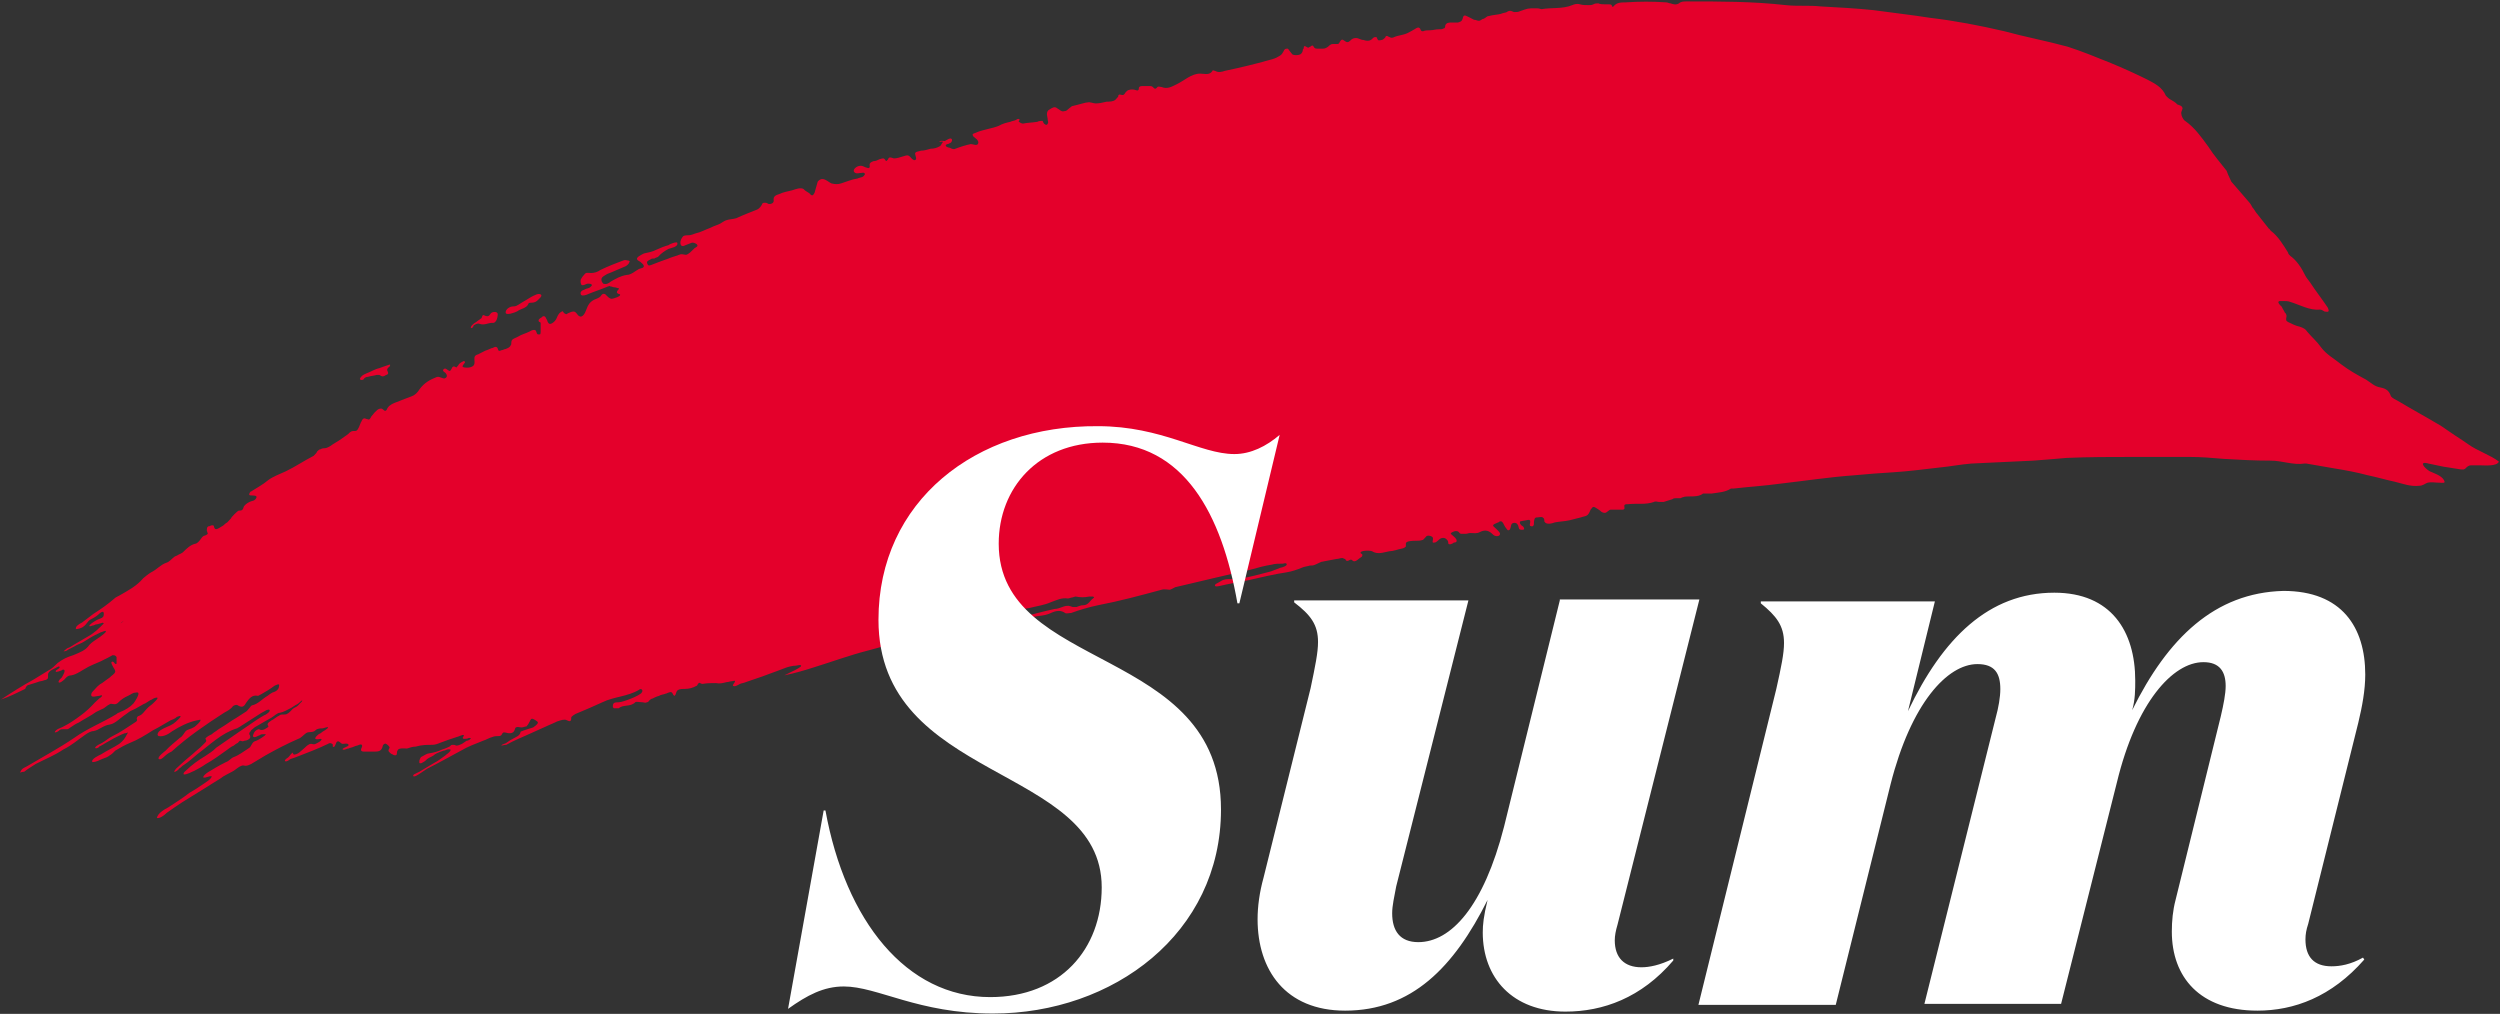
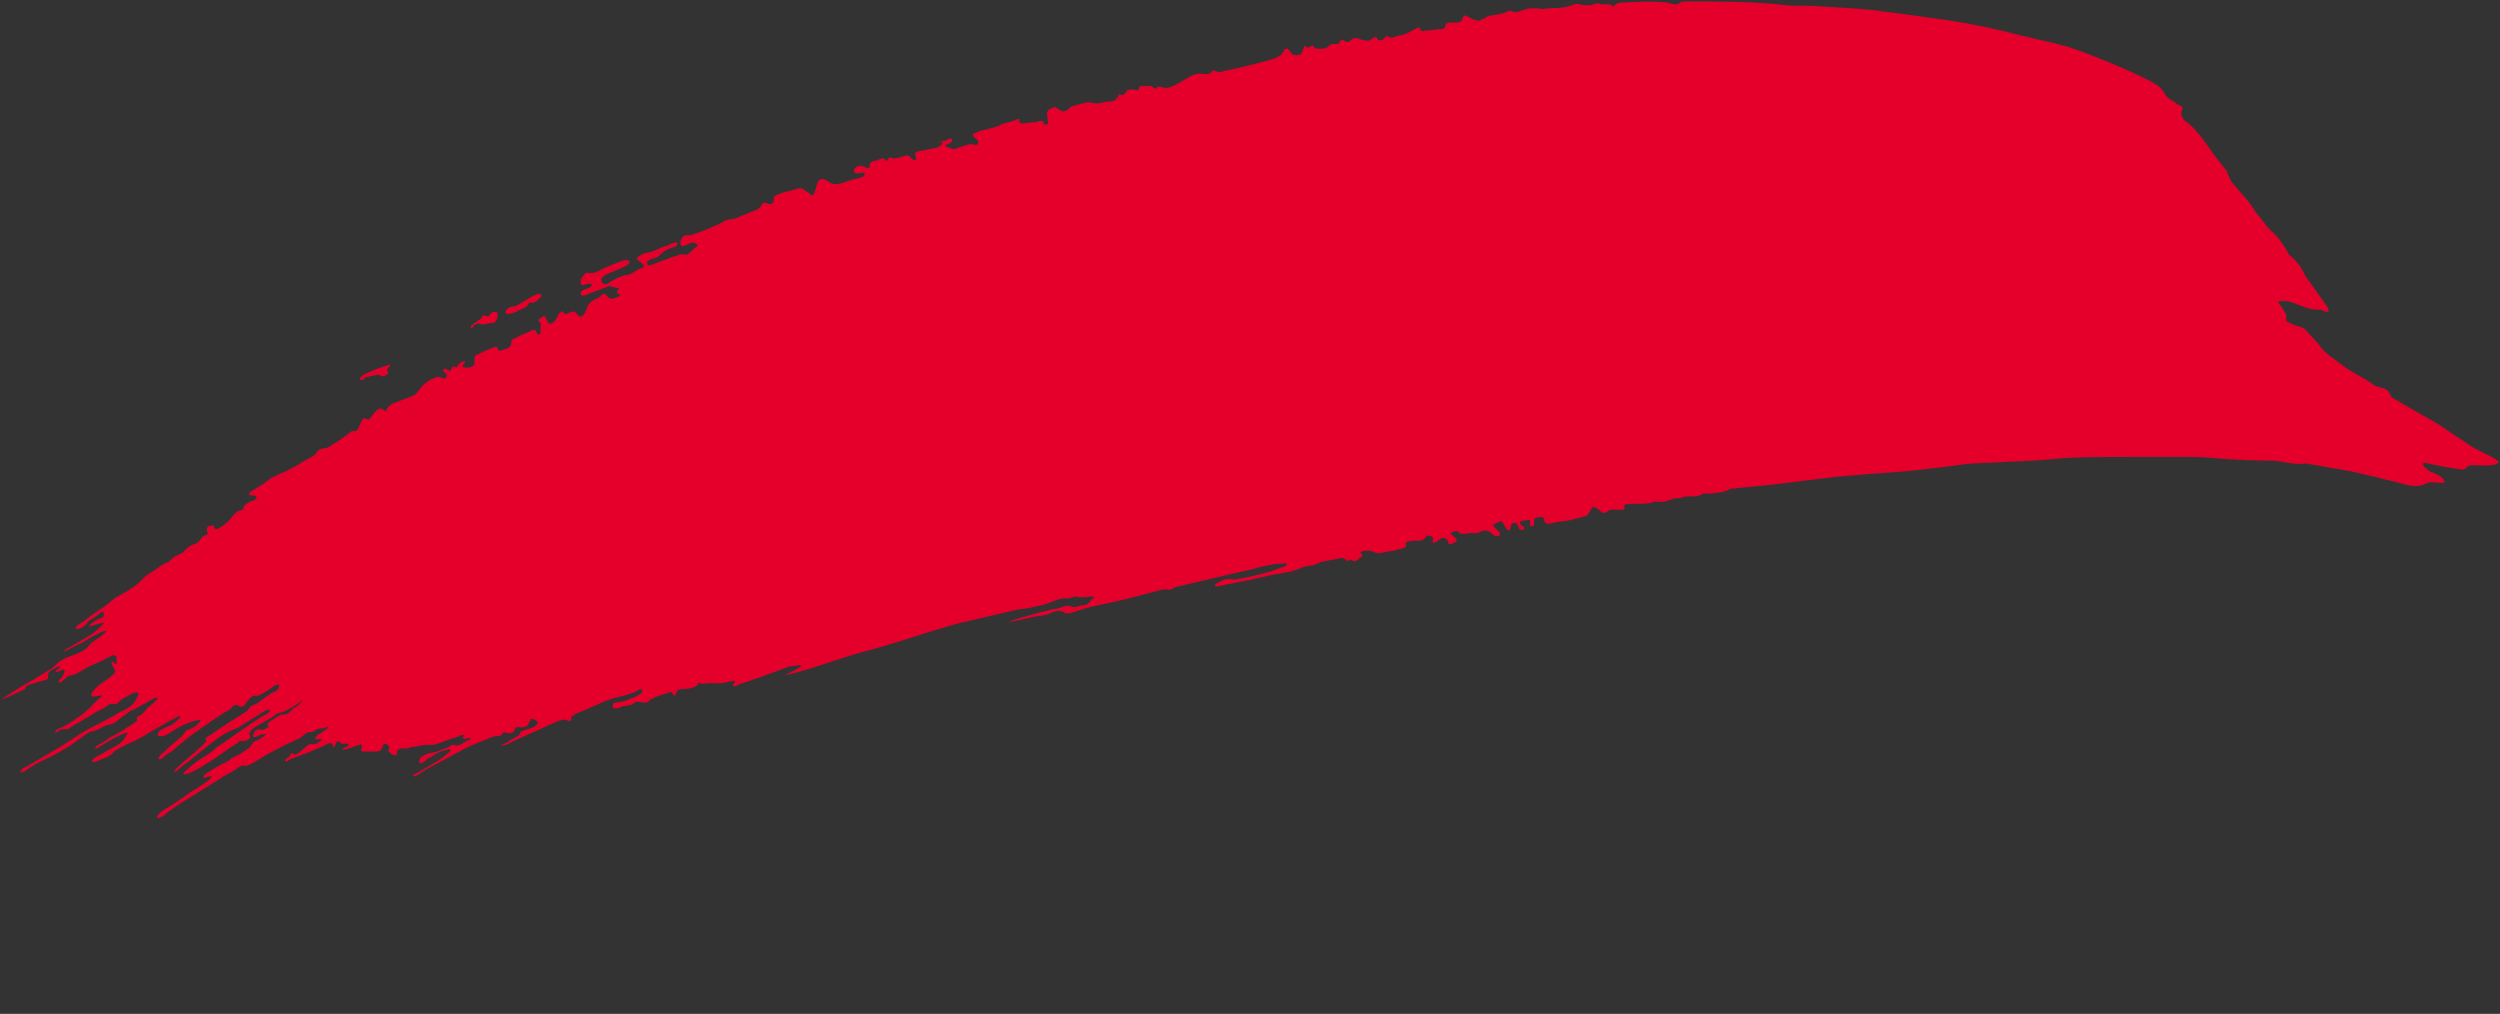
<svg xmlns="http://www.w3.org/2000/svg" xmlns:ns1="http://sodipodi.sourceforge.net/DTD/sodipodi-0.dtd" xmlns:ns2="http://www.inkscape.org/namespaces/inkscape" version="1.2" viewBox="0 0 1551 629" width="1551" height="629" id="svg3" ns1:docname="SUM.NZ.D.svg" ns2:version="1.4.2 (ebf0e94, 2025-05-08)">
  <rect x="0" y="0" width="1551" height="629" fill="#333333" stroke="none" />
  <ns1:namedview id="namedview3" pagecolor="#ffffff" bordercolor="#000000" borderopacity="0.25" ns2:showpageshadow="2" ns2:pageopacity="0.0" ns2:pagecheckerboard="0" ns2:deskcolor="#d1d1d1" ns2:zoom="0.86524823" ns2:cx="775.5" ns2:cy="314.36066" ns2:window-width="1440" ns2:window-height="878" ns2:window-x="-6" ns2:window-y="-6" ns2:window-maximized="1" ns2:current-layer="svg3" />
  <title id="title1">SUM</title>
  <defs id="defs3">
    <linearGradient id="g1" x2="1" gradientUnits="userSpaceOnUse" gradientTransform="matrix(1032.874,0,0,384.649,488.991,217.807)">
      <stop offset="0" stop-color="#470a68" id="stop1" />
      <stop offset=".51" stop-color="#e4002b" id="stop2" />
      <stop offset="1" stop-color="#470a68" id="stop3" />
    </linearGradient>
  </defs>
  <style id="style3">
		.s0 { fill: #e4002b } 
		.s1 { fill: url(#g1) } 
	</style>
  <path id="path3" class="s0" d="m220.2 267.4h-1.2c-1.1 0-2.3 1.1-2.8 1.7-1.4 1.2-2.5 1.7-4.3 3.1-2.3 1.7-4.8 2.9-7.1 4.6-1.3 0.8-2.5 1.3-3.6 1.3-0.6 0-1.2 0-2.3 0.6-0.6 0-1.4 0.6-2 1.2-0.5 1.1-1.1 1.7-2.3 2.9-5.9 3-11.3 6.7-17.3 9.6-3.6 1.7-7.7 3.1-10.8 5.4-3.6 3-7.1 4.8-10.7 7.1-0.6 0-1.2 1.3-1.2 1.9 0 0.6 1.2 0.6 1.8 0.6 1.1 0 3.6 0 2.5 1.7-0.6 1.2-2 1.7-2.5 1.7-1.8 0.6-3.5 1.4-4.9 3.1-0.5 0.6-0.5 1.8-1.1 2.3-0.6 0.6-1.2 0.6-2.3 0.6-0.6 0-4.8 4.2-4.8 4.8l-2.3 2.5c-1.4 0.6-2 1.8-3.1 2.3-1.2 0.6-4.2 3.1-4.8 1.2-0.6-0.6 0-1.7-1.2-1.7-0.5 0-1.1 0-1.7 0.5-1.3 0-1.9 0.6-1.9 2.5 0 0.6 0.6 1.8 0.6 2.3-0.6 0.6-1.8 1.2-2.4 1.2-1.1 0.6-1.7 1.7-2.3 2.5-0.5 0.6-1.3 1.7-2.5 2.3-3.4 0.6-5.9 3.1-8.2 5.4-0.6 0.6-2 1.1-3.1 1.7-0.6 0.6-1.7 0.6-2.3 1.2-1.7 1.3-3.1 3.1-4.8 3.6-3.7 1.2-6 4.3-9.6 6-1.8 1.1-3.5 2.5-4.8 3.6-4.1 4.9-9.5 7.7-14.9 10.8-1.1 0.6-2.5 1.2-3 1.8-4.1 3.6-8.3 6.5-13.1 9.6l-7.1 5.4c-1.2 0.5-4.3 2.3-3.7 4 1.2 0 3.7-0.6 4.8-1.7 1.8-1.2 2.3-3.1 4.3-4.3 2.3-1.1 4.2-2.3 5.9-4 1.2-0.8 2.3-1.4 2.3 0.6 0 1.7-0.6 2.3-2.3 2.9-1.7 0.5-3.6 1.7-5.4 3-0.5 0.6-1.7 1.2-1.1 1.8 0.6 0 1.7-0.6 2.3-0.6 0.6 0 1.1-0.6 1.7-0.6 0.8 0 4.2-1.1 4.2-1.1l0.6 0.5c-2.9 2.9-5.9 6-10.2 8.3-2.9 1.7-5.2 3.1-8.2 4.8-1.2 0.6-2.3 1.7-4.3 2.3-1.1 0.8-1.7 1.4-2.3 1.9 1.2 0 2.3-0.5 2.9-1.1l3.7-1.9c1.7-1.2 4.2-1.8 5.9-2.9 2.3-1.4 4.8-3.1 7.1-4.2l3.7-1.8c0.6 0 2.9-1.3 2.9-0.6 0.7 0.6-2.9 2.9-3.5 3.5-2.5 1.7-4.8 3.1-6.5 4.8-2.5 3.7-6 4.8-10.2 6.6-3.7 1.1-6.6 2.5-9.6 4.8-1.8 1.7-3.5 3.6-6 4.8l-8.8 5.4c-7.3 4-13.9 8.2-20.4 12.5 5.4-1.8 10.2-4.3 15-6.6 0.6-1.9 1.7-2.5 2.3-2.5l5.4-1.7c1.1-0.6 3-0.6 4.2-1.2 0.6 0 2.3-0.5 2.3-1.7v-1.9c0-1.7 2.5-2.9 3.7-3.5 0.5 0 2.8-1.9 3.4-1.3 0.8 1.3-2.9 1.9-2.3 3.1 0 0.5 3.7-0.6 4.2-1.2 2.9-0.6 0 4-0.5 4.8-0.6 0.6-2 1.7-2 2.9 0.6 1.1 3.1-1.2 3.7-1.7 0.6-0.6 1.7-2.5 4.2-2.5 3.5-0.6 7.1-3.5 10.8-5.4 3.5-1.8 7.1-2.9 10-4.6 1.9-0.8 3.7-2 4.8-2.5 1.2 0 1.7 0 2.5 1.1v4.2c-0.8 0.6-1.3-0.5-1.3-0.5-0.6-0.6-1.2-1.2-1.8-0.6-0.5 0.6 0.6 2.3 1.2 3.5 0.6 0.7 1.1 1.9 1.1 2.5-0.5 1.7-2.3 2.3-3.4 3.6-1.8 1.2-3.1 2.3-4.8 3.5-2.3 1.1-3.7 3-5.4 4.8-0.6 0.6-1.7 1.7-1.2 3.1 0.6 1.1 3.7 0 4.8 0 0.6 0 1.8-0.8 1.8 0 0 0.5-1.8 1.7-1.8 1.7l-2.5 2.3c-2.8 3.1-5.9 6-9.4 8.5-3.1 2.3-6.7 4.8-10.2 6.5-0.6 0.6-5.4 1.7-5.4 3.7 1.2 0 2.3-0.8 2.9-1.4 0.8-0.6 1.4-0.6 2.5-0.6h2.3c0.6 0 1.2-0.5 2-1.1 1.7-1.2 3.4-2.3 5.3-3.1 3.5-2.3 7.2-4 10.6-6.5l3.7-1.8c1.7-0.5 3-2.3 4.8-3 0.6-0.6 1.7 0 2.9 0 1.3 0 1.9-0.6 2.5-1.2 1.7-1.7 3.4-2.9 5.9-4 1.8-0.8 2.9-2 4.8-2 4.1-1.1-0.5 5.4-1.3 6.6-2.3 2.5-5.2 4.2-8.3 5.4-0.6 0.5-1.7 0.5-2.3 1.3-8.5 5.2-18.1 8.9-26.3 14.8-9.7 6.6-19.7 11.9-29.8 17.9-1.2 0.6-3.1 1.2-3.7 3.7 1.2-0.6 1.7-0.6 2.5-0.6 2.3-1.9 4.6-3.1 7.1-4.8 6-3.1 11.9-5.4 17.3-9.1 4.8-2.3 8.9-5.9 13.1-8.8 1.7-1.2 3.7-2.5 5.4-2.5 3.6-0.6 5.9-3.5 10.2-4.1 3.4-0.5 6.5-4.2 10.2-6.5 1.1-0.8 2.3-1.9 4-2.5 2.5-1.1 4.2-2.3 6.6-3.6 1.9-0.6 3.6-2.4 5.3-2.9 0.8-0.6 2-1.2 3.1-1.2 1.7 0-2.3 3.5-2.3 3.5-1.3 1.3-2.5 1.9-3.6 3.1-1.8 1.7-3.1 4.2-5.4 4.8-0.6 0-1.2 1.1-1.2 1.7 0.6 1.1 0 1.7-1.1 2.3-4.8 3.1-9.1 6.2-13.9 8.5-2.3 1.1-4.2 2.9-6.5 4.2-1.2 0.6-3.7 1.7-4.3 2.9 0 1.1 2.5 0 2.5-0.6 1.2-0.6 2.3-1.1 4.1-2.3 2.5-1.3 4.2-2.5 6.7-3.7l3.5-1.7c0.5 0 1.1-0.6 1.9-0.6 0.6 0 1.7-0.5 1.7-0.5-2.5 4.6-2.5 4.6-5.4 7.1-3.6 2.3-7.7 4.2-11.3 6.5-1.2 0.6-6.5 2.9-5.4 4.8 2.3 0 4.2-1.1 6-1.9 1.7-0.6 3.6-1.2 4.8-2.3 1.1-0.6 2.3-1.7 3.4-2.9 3.1-1.9 6.2-3.6 9.1-4.8 4.8-1.9 9.6-4.8 14.4-7.9 3.5-1.7 7.1-4 10.6-6 1.3-0.5 3.1-1.1 4.2-2.3 0.6 0 1.2-0.5 1.7-0.5 1.4 0-0.5 1.7-1.1 2.3-1.2 1.1-1.7 1.7-2.9 2.5-2.5 1.7-5.4 2.3-7.9 4-1.1 0.6-2.9 3.1-1.1 3.7 3 0.5 5.9-1.2 8.4-3.1 4.6-2.9 9.5-5.4 14.8-6.6 0.6 0 2-0.5 2.5-0.5 1.2 0.5-3.6 4.8-4.2 4.8-1.7 1.1-3.6 1.1-4.8 2.3-1.2 1.3-1.7 3.1-3.7 4.2-2.8 2.5-5.9 4.8-8.8 7.9-0.6 0.6-5.4 4-4.2 5.2 1.1 0.8 3-1.2 3.6-1.7 1.2-1.2 2.9-2.3 4.3-2.9 10-9.1 21.3-16.8 32.6-24.1 2-1.1 4.3-2.3 5.4-4 0.6-0.6 2.5-1.3 3.1-0.6 2.9 1.8 4 0.6 5.4-1.9 1.7-2.3 3.5-4.8 7.1-4 0.6 0 1.2-0.8 1.7-0.8 3.1-1.7 6-3.5 8.5-5.4 1.2-0.6 3.5-1.7 2.9 0 0 2.5-2.3 3.7-4.2 4.2-1.2 0.6-1.8 1.2-2.9 2-3.1 1.7-6 5.2-9.6 5.9-0.6 0-1.2 1.2-1.8 1.8-0.6 0.5-1.1 1.7-2.3 2.3-3.1 1.9-5.4 3.6-8.4 5.3-2.9 2-5.4 3.7-8.3 5.4-1.4 1.2-3.1 2-4.2 3.1-1.2 0.6-2.5 1.2-3.7 2.3-0.6 0.6 0 0.6 0 1.2 0.6 0.6 0 1.3-0.6 1.9l-1.7 1.7c-1.7 1.8-3.7 3.1-5.4 4.8-3.6 2.9-7.1 6-10.8 9.5-0.5 0.7-1.1 1.3-1.1 1.9 0 0.6 2.9-1.2 2.9-1.9 1.3-0.6 1.9-1.8 3-2.3 2.9-1.8 5.4-4.3 8.3-6.6 7.9-5.9 15-13.1 24.6-16.1 0.6 0 0.6-0.6 1.2-0.6l14.2-9.1c1.2-0.5 1.9-1.1 3.1-1.7 0.6 0 1.7-0.6 1.7 0 1.2 0.6-2.3 3.1-2.9 3.1-1.9 1.1-3 1.7-4.8 2.9-7.9 5.4-15 10.2-22.7 15.6-0.5 0.5-1.7 1.1-2.5 1.7-2.3 2.5-4.6 3.6-7.1 5.4-4.2 2.5-8.2 5.4-11.9 9-0.6 0.6-1.7 1.2-1.2 2.3 2.4 0 4.9-1.7 6.6-2.3 2.3-1.3 4.8-2.5 7.1-4.2 4.2-2.3 8.5-5.4 12.5-8.3 1.9-1.3 3.1-2.5 4.8-3.1 0.6-0.5 1.2-1.1 2.5-1.7l1.2-1.3h0.5c0.6 0 1.2 0.7 2.3 0 1.4 0 4.3-1.2 3.7-2.9 0-0.6-0.6-0.6-0.6-1.8 0-0.5 1.2-1.3 1.2-1.9 1.1-0.6 1.7-1.7 3.1-2.3 2.8-1.7 6.5-3.7 9.4-5.4 1.9-1.1 3.6-3.1 5.4-3.1 2.5-0.5 4.2-1.7 6.5-2.8 1.3-0.6 2.5-1.8 4.2-2.5 1.2-0.6 2.5-2.4 3.1-2.4 0 0.6-0.6 1.2-1.3 1.8l-1.2 1.3c-1.1 1.2-2.3 1.2-3.5 2.3-1.3 1.2-1.9 2.3-3.6 3.1-1.2 0.6-3.1 0-4.2 0.6-0.6 0.6-1.2 0.6-1.8 1.1-1.1 0.6-2.3 1.8-3.6 2.3-0.6 0.6-2.3 1.2-2.3 2.5 0 0.6 0.5 0.6 0.5 1.2 0 0.6-1.7 1.2-2.3 1.7q-1.9 1-3.6 0c-0.6 0-1.7 0.6-2.3 1.2-0.8 0.8-1.4 2.5-1.4 3.1 0.6 1.7 3.7-0.6 4.3-0.6 0.5-0.6 1.7-0.6 2.3-0.6h1.3c0.6 0.6-5.4 4.1-5.9 4.1-3.1 0.7-2.5 3.6-4.9 4.8-3 1.9-5.9 4.2-9 5.3-1.7 0.6-2.9 2.5-4.8 3.1-2.3 1.2-4.6 2.3-6.5 3.5-1.8 1.3-7.2 3.6-7.7 6 1.7 0.7 3.6-1.2 5.4-0.6-0.6 1.9-3.7 3.6-5.4 4.8-2.3 1.7-5.4 3.6-8.5 5.4-4 3.1-8.3 5.9-13.1 9-2.3 1.2-6.5 3.5-7.1 6.6 1.7 0.5 4.8-1.8 6-3.1 3.1-2.3 5.9-4.1 9.6-6.6l14.2-8.8c3.1-1.9 6.6-4.2 9.6-6 2.3-1.9 5.4-3.1 8.3-4.8 1.9-1.3 3.1-2.5 4.8-3.1 1.2-0.5 1.7 0 2.5 0 1.2 0 2.3-0.5 3.5-1.1l9-5.4c6.6-3.7 13.1-7.1 20.2-10.2 1.9-0.6 3.1-2.3 4.8-3.5 1.7-1.3 4.2 0 6-1.9 1.1-1.1 3.1-1.1 4.2-1.1 0.6 0 3.5-1.2 3.5-0.6 0 0.6-1.2 1.1-1.8 1.7-1.1 0.6-2.3 1.4-2.8 1.9-1.4 0.6-2 1.2-2.5 1.8-0.6 0.5-1.2 1.7-0.6 1.7 0.6 0.6 2.5 0 3.1 0 1.1 0 0.5 0.6 0 1.2-0.6 0.7-2 1.3-3.1 1.9-1.2 0.6-1.8 0-2.9 0-1.4 0-3.1 1.7-3.7 2.3-1.1 1.1-2.3 1.9-3.6 3.1-0.6 0.5-2.9 1.7-3.5 1.1-0.6-0.6-0.6-1.7-1.1-0.6-0.8 0.6-1.4 1.8-2 2.3-0.5 0.6-2.3 1.2-2.3 2.5 1.2 0.6 2.3-0.5 3.5-1.3 1.9-0.6 3.7-1.2 4.8-1.7 6-2.3 12.5-4.8 18.5-7.7 0.7-0.6 1.9-0.6 2.5 0 1.1 0.6 0 1.1 0.5 1.7 1.2 1.2 1.8-2.3 2.4-2.9 1.3-1.3 2.5 1.2 3.6 1.2 0.6 0 3.7-0.6 3.7 0.6 0.5 1.1-3.7 1.7-3.7 2.8 1.2 0.8 2.3-0.5 3.7-0.5 1.1-0.6 2.3-0.6 3.4-1.2 1.2-0.6 2.5-0.6 3.1-1.1 0.6 0 1.2-0.6 1.7 0 0.6 0.5 0 1.7 0 1.7-1.1 1.9 0 2.5 1.2 2.5h7.3c2.3 0 4-0.6 4.6-3.7 0-0.5 1.4-1.7 1.9-1.1 0.6 0 2.3 1.7 2.3 2.3 0 0.6-1.1 1.1-0.5 2.5 0.5 0.6 1.7 1.7 2.3 1.7 0.7 0.6 1.3 0.6 1.9 0.6 1.2 0 0.6-2.3 1.2-2.9 0.5-1.9 4.2-1.3 5.9-1.3 1.7-0.6 3.7-1.2 5.4-1.2 3.7-1.1 7.1-1.1 10.2-1.1 1.7 0 3.5-0.6 4.8-1.2l5.2-1.9 5.4-1.8c0.7 0 3.6-1.7 4.2-1.1 0.6 0.6-1.7 1.7 0 2.3 0.6 0 2.5 0 3.1-0.6 0.6 0 1.7 0 1.1 0.6-0.5 0.6-1.7 1.2-2.5 1.2-1.1 0.7-1.7 1.3-2.8 1.9-1.2 0.6-2.4 1.1-3.7 1.1-0.6-0.5-1.2-0.5-2.3-0.5-0.6 0-1.2 0.5-1.7 1.1-1.4 0.6-2.5 1.2-4.3 1.7-3 1.4-5.4 2-8.4 2.5-1.2 0-2.9 1.2-4.1 1.8-1.3 0.5-1.3 1.1-1.9 2.5 0 1.1-0.6 2.3 1.4 1.7 1.1-0.6 2.3-1.2 3.4-2.5 1.7-1.2 3.7-1.7 4.8-2.9 1.8-1.1 3.7-1.7 5.4-2.3 1.2 0 1.7-0.8 2.9-0.8 0.8 0 1.9 0 1.3 0.8-0.5 1.2-2.5 2.3-3 2.9-2.3 1.7-4.8 3.6-7.2 4.8l-9 5.4-3.5 1.7c-0.5 0.6-0.5 1.2 0 1.2 1.2 0 1.8-0.6 2.9-1.2l5.4-3.6c7.1-3.5 14.4-7.7 21-11.2 4.2-2.5 8.8-4.2 13.6-6.1 2-0.6 3.7-1.8 6-2.4 1.1-0.5 2.5-0.5 3.1-0.5 1.1 0 1.7 0 2.3-0.6 0.6-0.6 0.6-1.7 1.7-1.7 1.4 0 1.9 0.5 3.1 0.5 1.1 0 2.3 0 3.1-1.3 0.5-0.6 0.5-1.7 1.1-2.3 1.2-0.6 2.3 0 3.5 0 1.3 0 1.9-0.6 3.1-0.6 0.5-0.6 1.1-1.2 1.7-2.5 0.6-0.6 0.6-2.3 1.9-2.3 0.6 0 3.5 1.7 3.5 2.3 0 1.3-2.3 2.5-2.9 3.1l-5.4 1.7c-1.3 0.6-2.5 0.6-2.5 1.4-0.6 2.3-2.9 2.8-4.8 4-1.2 0.6-2.3 1.2-4 2.5-0.6 0.6-2.5 0.6-3.1 1.7 0.6 0 1.7-0.5 3.1-0.5l3.4-1.8c2.5-1.3 5.4-2.5 7.9-3.6l16-7.2c1.3-0.5 3-1.3 4.2-1.9 1.9-0.6 3.1-1.1 4.8-1.1 1.2 0 3.1 1.7 3.7 0.5 0.5-0.5 0-1.7 0.5-2.3 0.6-0.5 1.2-1.1 2.3-1.7 6-2.5 11.4-4.8 16.8-7.3 7.1-3.5 15.6-3.5 22.7-7.7 1.1-1.2 3 0 1.7 1.7-1.2 2-11.9 6-14.2 6-1.2 0-2.5 0-3.1 0.6-0.6 0.6-0.6 1.3-0.6 1.9 0 0.6 0 0.6 0.6 1.2h3.1c2.8-2.5 7.1-0.6 10.2-3.7 0.5-0.6 2.8 0 4.6 0 0.7 0 1.9 0.6 2.5 0 1.1 0 1.1-0.6 1.7-1.2 0.6-0.5 1.2-1.1 1.9-1.1 1.2-0.6 2.3-1.2 4.1-1.7 1.1-0.8 3-0.8 4.2-1.4 0.6 0 1.2-0.6 1.7-0.6 1.2-0.5 2-0.5 2.5 0.6 0.6 1.4 1.2 1.9 1.8 0.6 0.5-1.2 0.5-2.3 1.7-2.9 1.3-0.6 2.5-0.6 4.2-0.6q3.7 0 7.1-1.9c0.6 0 0.6-1.2 1.4-1.7 0.6-0.6 1.1 0.5 2.3 0.5 2.9-0.5 5.4-0.5 8.3-0.5 2.5 0.5 4.2 0 6.7-0.6 1.1 0 2.3-0.6 3.5-0.6 0.5 0 1.7-0.6 1.7 0 0 0.6-0.6 1.2-0.6 1.2 0 0-1.1 1.7-0.6 1.7 1.2 0.8 3.1-0.6 4.3-1.2 1.1-0.5 2.3-0.5 3.6-1.1 4.6-1.7 8.9-2.9 13.7-4.8 3.6-1.2 7.7-2.9 11.3-4.2 1.7-0.6 4.2-1.2 6-1.2 0.6 0 4.2-1.2 3.1 0.6-0.8 0.6-2 1.3-3.1 1.9l-7.1 3.5c5.9-1.2 11.9-2.9 17.8-4.8 11.4-3.5 22.7-7.7 34.1-10.6 14.2-3.7 28.1-8.5 41.7-12.7 6.6-1.8 13.1-4.1 19.8-5.4l30.4-7.1c2.3-0.6 5.4-0.6 8.3-1.2 4.2-1.1 9-1.7 13.3-3.6 3.4-1.2 6.5-2.9 10.5-2.3 0.8 0 2-0.6 2.5-0.6 0.6 0 1.8-0.6 2.3-0.6 3.1 0.6 5.4 0.6 8.5 0h2.3c1.2 0.6 0.6 0.6 0 1.2-1.7 1.1-2.9 4.2-6 4.2-1.7 0-2.8 0.6-4.2 1.1h-2.3c-0.6 0-1.1-0.5-1.7-0.5-1.4-0.6-3.7 0-4.8 0.5-1.8 0.6-3.1 1.2-4.8 1.2-7.7 1.7-15 3.6-22.7 6-2.3 0.5-4.3 1.7-6.6 2.5 6-1.4 11.4-2.5 16.8-3.7 2.8-0.6 5.9-0.6 8.8-1.7 3.1-1.4 6.7-3.1 10.2-0.6 0.6 0.6 2.5 0 3.7 0 5.3-1.9 11.3-3.7 16.7-4.8 13.1-2.5 26.1-6 39.4-9.6 1.7-0.6 4.1 0 5.2 0 1.9-0.6 3.1-1.8 4.2-1.8 15.6-3.6 30.4-7.3 46-10.7 4.2-1.2 9-2.5 13.1-3.1 1.9-0.6 4.2-0.6 6.7-0.6 0.6 0 1.7-0.6 2.3 0 1.2 1.2-2.9 2.5-3.6 2.5-1.8 0.6-4.1 1.7-6 2.3-6.5 1.7-13.7 3.7-20.8 4.8-1.1 0.6-3 0-4.2 0-2.3 0-4.2 0-6 1.2-1.1 0.6-1.7 1.1-3 1.7 0 0-1.2 0.6-0.6 1.4 0.6 0.5 2.5 0 2.5 0 5.9-1.4 12.5-2.5 18.4-3.7 7.7-1.7 15.6-3.7 23.3-4.8 3.7-0.6 6.6-1.7 9.6-2.9 1.8-0.8 3.5-0.8 4.8-1.3 1.2 0 2.3 0 3.5-0.6l3.7-1.7c2.8-0.6 6.5-1.2 9.4-1.8 1.3 0 2.5-0.6 3.6-0.6 0.6 0 1.2 0.6 1.8 0.6 0.5 0.6 0.5 1.2 1.3 1.2 1.2 0 1.7-1.2 2.9-0.6 0.6 0.6 1.1 1.2 2.5 0.6 1.1-0.6 2.3-1.8 3.5-2.5 0.5-0.6 0.5-0.6 0.5-1.2 0-0.6-0.5-0.6-1.1-1.1-0.6-1.8 5.9-1.8 7.1-1.2 3.7 2.3 7.3 0.6 10.8 0 2.5 0 4.8-1.1 7.9-1.7 0.5 0 2.3-0.8 2.3-1.4v-1.7c0-1.7 4.8-1.7 5.9-1.7 1.8 0 3.1 0 4.8-0.6l1.8-1.9c0.5-1.2 3.6-0.6 4.2 0.5 0.6 1.4-1.2 3.7 1.1 3.1 1.2 0 2.4-1.7 3.7-2.5 1.2-0.6 2.9-0.6 4 0.8 0.8 0.6 0.8 1.7 0.8 2.3 0.6 1.2 2.9 0 3.5-0.6 0.5 0 1.7 0 1.7-1.1 0-1.4-1.7-2.5-2.3-3.1-0.6-0.6-1.7-1.2-1.2-1.7 0.6-0.6 2.3-1.2 2.9-1.2 0.6 0 1.4 0 1.9 0.6 0.6 0.6 0.6 1.1 1.8 1.1h2.3c1.3 0 1.9-0.5 3.1-0.5 1.7 0 4.2 0.5 5.9-0.6 3.7-1.9 6-0.6 8.3 1.7 1.3 1.2 4.2 1.2 4.2-0.6 0-1.1-1.7-2.3-2.3-3l-1.9-1.8c-0.6-1.1 1.9-1.7 3.1-2.3 0.5 0 0.5-0.6 1.1-0.6 1.8-0.7 2.5 2.9 3.7 4.1 0.6 0.6 1.1 1.9 1.7 1.3 1.2 0 1.2-2.5 1.7-3.6 0.6-1.2 3.1-1.2 3.7 0 0.6 0.6 0.6 1.7 1.1 2.9 0.6 0.7 3.1 0.7 3.1 0 0-0.6-0.6-1.8-1.1-1.8-0.8-0.5-2-1.7-1.4-2.9 0 0 3.1-0.7 3.7-0.7 0.6 0 1.7-0.6 2.3 0 0.6 0.7 0 1.9 0 2.5 0 0.6 0 1.1 0.6 1.1 1.3 0.6 1.9-0.5 1.9-1.1 0-0.6 0-2.5 0.6-3.7 0.5-0.6 1.1-0.6 1.7-0.6 1.1 0 2.5-0.5 3.1 0 1.1 0.6 1.1 1.2 1.1 2.5 1.2 2.4 4.8 1.2 6.6 0.6 3-0.6 5.9-0.6 9-1.3l7.1-1.8c1.2-0.5 2.3-0.5 3.5-1.1 1.3-0.6 1.9-2.3 2.5-3.7 0.6-0.5 1.1-1.7 1.7-1.7 1.2 0 3.1 1.7 4.2 2.3 0.6 0.8 1.8 1.4 2.9 1.4 1.4 0 2.5-2 3.7-2h7.7c1.3-0.5 0.7-1.1 0.7-2.3 0-1.1 1.2-1.1 2.4-1.1 5.3-0.6 10.7 0.5 16.1-1.4 0.6-0.6 2.3 0 2.9 0h3.1l5.4-1.7c0.5-0.6 1.7-0.6 2.3-0.6h2.5c0.5 0 1.1-0.6 1.7-0.6 1.1-0.5 2.9-0.5 4.2-0.5 2.9 0 6 0 8.3-1.8h5.4c4.2-0.7 8.2-0.7 11.9-3.1h1.7c9.6-1.1 19.3-1.7 28.7-3 15.6-1.8 30.6-4.1 45.9-5.2 8.5-0.8 16.2-1.4 24.7-1.9 9.4-0.6 18.4-1.8 28-2.9 6.6-0.6 13.7-2 20.2-2.5 12.5-0.6 25.8-1.2 38.3-1.8 7.1-0.5 13.7-1.1 20.8-1.7 13.8-0.6 27.5-0.6 41.3-0.6h35.2c7.1 0 13.7 0.6 20.8 1.2 9.6 0.6 19.8 1.1 29.2 1.1 7.3 0 13.9 2.9 21 1.8h1.1c6 1.1 11.4 1.9 17.3 3 7.4 1.2 13.9 2.4 21 4.3 5.4 1.1 11.4 2.9 16.7 4 4.9 1.2 9.7 3.1 14.9 2.5 2.5 0 3.6-1.3 5.3-1.9 2.5-0.6 4.8 0 7.9 0 1.8 0 3.5 0.6 2.3-1.7-1.7-2.9-6.5-4.3-8.8-5.4-3.1-1.8-7.3-6.6-0.8-4.8l9.1 1.9 10.7 1.7c1.2 0 2.3 0.6 3.7-1.1 0.6-0.6 1.7-1.4 2.9-1.4h5.3c3.1 0 10.8 0.8 12-2.3-5.4-4.2-13.1-6.5-19.1-10.8-2.5-1.7-4.8-3.4-7.9-5.3-2.8-1.8-5.9-4.1-8.8-6-9-5.4-17.9-10.2-26.9-15.6-1.2-0.6-3.5-1.7-4.3-2.9-1.1-3.6-3.4-4.8-6.5-5.4-3.5-0.5-6-3-8.8-4.8-5.4-2.9-10.8-5.9-15.6-9.6-4.3-3.5-9.1-6-12.5-10.6-2.5-3.6-5.4-5.9-8.5-9.6-1.1-1.7-2.3-2.3-4.6-3.1-2.5-0.5-4.8-1.7-7.3-2.9-0.6-0.5-1.2-0.5-1.2-1.7 0-1.3 0.6-1.9 0-3.1 0-0.5-1.1-1.1-1.1-1.7-0.6-1.2-1.2-1.9-1.7-3.1-0.8-0.6-3.1-2.9-1.4-3.4h3.1c1.1 0 2.3 0 3.6 0.5 6 1.8 12 5.4 18.5 4.8 1.2 0 1.7 0.6 2.9 1.2 0.6 0 2.5 0.6 2.5-0.6 0-0.6-0.6-1.9-0.6-1.9-3.6-5.4-7.3-10-10.8-15.4-1.3-1.9-2.5-3.1-3-4.2-2.3-4.8-5.4-9.6-9.5-12.5-0.7-0.6-1.3-1.4-1.3-2-2.9-4.6-6-10-10.8-13.6-0.6-0.6-0.6-1.2-1.1-1.2l-7.1-9c-1.2-1.2-1.8-2.9-3.1-4.2-0.6-1.2-1.2-2.3-2.3-3.5l-10.8-12.5-1.7-3.7c-0.6-1.1-0.6-1.7-1.2-3-3.6-4.7-7.9-9.5-11.3-14.9-4.3-5.9-8.5-11.9-14.5-16.1-1.1-0.6-2.3-3.1-2.3-4.2-0.5-1.8 1.2-2.9 0.6-4.1-0.6-1.3-1.7-1.3-3.1-1.9-1.1-1.2-2.8-2.3-4-2.9-1.3-0.6-2.5-1.9-3.1-2.5-2.3-5.4-7.1-7.7-11.9-10.2-7.1-3.5-15-7.1-22.1-10-8.9-3.6-17.9-7.3-26.9-10.2-13.1-3.6-26.2-6-39.3-9.6-15-3.5-30.6-6.5-45.9-8.3-12-1.9-23.3-3.1-35.4-4.8-10.6-1.1-21.4-1.7-32.7-2.3-7.1-0.8-14.4 0-21.6-0.8-20.3-2.3-40.5-2.3-61.5-2.3-1.7 0-3.5 0-4.8 1.2-1.7 1.1-3.5 0.6-5.2 0-0.8 0-1.9-0.6-2.5-0.6-8.3-0.6-16.7-0.6-25.6 0-2.5 0-5.4 0-7.3 2.5-0.6 0.6-1.1 0-1.1-0.8-0.6-0.5-1.2-0.5-1.8-0.5h-2.5c-1.1 0-2.9 0-4-0.6-1.2 0-1.9 0-3.1 0.6-1.1 0.5-1.7 0.5-2.9 0.5-1.9 0-3.6 0-5.4-0.5-1.9-0.6-3.6 0-4.8 0.5-5.9 2.5-13 1.4-19 2.5-0.6 0-1.4-0.5-2.5-0.5h-4.2c-2.3 0-4.7 1.1-6.6 1.7-1.1 0.6-2.3 0.6-3.4 0.6-1.4 0-2-1.2-3.7-0.6-0.6 0-1.1 0.6-1.1 0.6-1.2 0.5-2.5 0.5-3.7 1.1-2.3 0.6-4.8 0.6-7.7 1.4-1.1 0-1.7 1.1-3.1 1.7-1.1 0-1.7 1.2-2.9 1.2-1.1 0-1.7-0.6-3-0.6l-3.5-1.8c-2.5-1.3-3.1-1.3-3.6 1.2-0.6 1.7-1.2 1.7-2.9 2.3h-4.3c-1.1 0-3 0-3.6 1.9 0 0.6 0 1.8-1.2 1.8-0.5 0.5-1.7 0.5-3 0.5-1.8 0-3.5 0.6-5.2 0.6-1.4 0-3.1 0-4.3 0.6-1.1 0-1.1 0-1.7-1.2 0-0.5-0.8-1.1-1.3-1.1-0.6 0-1.8 0.6-2.4 1.1-1.1 0.6-3 1.8-4.2 2.3-2.9 1.4-5.9 1.4-8.3 2.5-1.3 0.6-1.9 0.6-3 0-0.6 0-1.2-1.1-2.3-0.5 0 0 0 0.5-0.6 1.1-0.6 0.6-1.4 1.2-1.9 1.2-0.6 0-1.8 0.6-2.3 0-0.6-0.6-0.6-1.8-1.2-1.8-0.6 0-1.2 0-1.9 0.6-1.8 2.3-4.1 1.8-6 1.2-1.7 0-2.9-1.2-4.6-1.2-1.4 0-2.5 0.6-3.1 1.2-0.6 0.6-1.7 1.9-3.1 1.1-1.1-0.5-2.3-2.3-3.4-0.5-0.6 0.5-0.6 1.9-1.8 1.9h-3c-1.2 0-2.3 1.1-2.9 1.7-0.8 0.6-1.9 1.2-3.1 1.2h-3.6c-0.6 0-1.2 0-1.8-0.6-0.6-0.6-0.6-1.7-1.7-1.2-0.6 0.6-1.2 0.6-1.9 1.2-1.2 0-2.3-1.7-2.9-0.6 0 0.6 0 1.2-0.6 1.7 0 1.2-0.6 2.5-1.7 3.1-1.4 0.6-3.7 0.6-4.8 0-0.6-0.6-1.4-1.9-2-2.5-0.5-0.6-0.5-1.1-1.1-1.1-0.6 0-1.2 0-1.7 0.5-0.6 0.6-0.6 1.2-1.2 2-0.6 1.1-1.3 1.7-2.5 2.3-1.7 1.1-3.5 1.7-6 2.3-8.8 2.5-18.4 4.8-27.5 6.7-1.7 0.6-4 1.2-5.9 0-0.6 0-1.7-0.8-1.7 0-1.8 2.9-4.9 1.7-7.7 1.7-5.4 0-9.7 4.3-14.5 6.6-3.4 1.7-5.9 3.1-9.4 1.7-0.8 0-1.9-0.6-2.5 0-1.1 1.4-1.7 1.4-2.9 0-0.7-0.6-1.3-0.6-2.5-0.6h-3.4c-0.8 0-2 0-2.5 0.6-0.6 0.6 0 1.4-0.6 1.9-0.6 0.6-1.2 0-1.7 0-1.2-0.5-3.1-0.5-4.3 0-0.5 0-1.1 0.6-1.7 1.2-0.6 0.6-0.6 1.2-1.4 1.7-1.1 0.6-2.3-0.5-2.8 0-0.6 0-0.6 1.2-0.6 1.2l-1.7 1.9c-1.4 1.2-3.7 1.2-5.4 1.2-2.5 0.5-4.3 1.1-6.8 1.1-1.7 0-3.4-1.1-5.2-0.6-1.3 0-2.5 0.6-3 0.6-2.3 0.6-4.3 1.2-6.6 1.7-1.1 0.8-1.7 1.4-2.5 2-0.5 0.5-1.1 1.1-2.3 1.1-1.7 0.6-2.9-1.1-4.2-1.7-1.7-1.4-2.9-0.6-4.8 0.6-1.2 0.5-1.7 1.7-1.7 2.9 0 1.1 0.5 2.5 0.5 3.6 0 0.6 0.6 1.7 0 2.3-0.5 1.4-1.7 0.6-2.3 0-0.6-0.6-0.6-1.7-1.1-1.7-0.6 0-2 0-3.1 0.6-2.9 0.5-6 0.5-8.9 1.1-0.7 0-1.9-0.6-2.5-1.1-0.5-0.6 1.2-1.2 0-1.8-0.5 0-1.1 0-1.7 0.6-1.1 0.6-2.5 0.6-3.6 1.2-2.3 0.5-4.8 1.1-7.2 2.5-4.2 1.7-9.6 2.3-13.6 4-0.8 0.6-3.1 0.6-2.5 1.9 0 0.6 1.1 1.2 1.7 1.8 0.8 0.5 2.5 2.3 1.4 3.6-0.6 1.2-3.1 0-4.3 0-3 0.6-6.5 1.7-9.6 2.9-1.1 0.6-2.3 0-3.4-0.6-0.6 0-3.1-0.6-2.5-1.7 0 0 0.5-0.6 1.1-0.6 0.8 0 1.4-0.8 1.9-0.8 0.6-0.5 1.2-1.7 0.6-2.3-0.6-1.1-3.1 0.6-4.2 1.2-1.2 0-2.9-0.6-3.5 0.6 2.3-0.6 2.3 0 2.3 0-0.5 0.5-1.1 1.9-1.7 2.5-1.9 1.1-3.7 1.7-6 1.7-1.9 0.6-4.2 1.2-5.9 1.2-1.4 0.5-3.7 0.5-3.7 1.9 0 1.1 1.8 4-0.6 4-0.5 0-0.5-0.6-1.1-0.6-2.5-2.8-2.5-2.8-6-1.7-1.9 0.6-3.6 1.2-5.4 1.2-0.5 0-1.3-0.6-2.5-0.6-0.5 0-1.1 0.6-1.1 1.1-0.6 0.6-1.2 1.8-1.7 0.6-0.6-0.6-0.6-1.1-1.4-1.1-1.1 0-1.7 0.5-2.3 0.5-1.1 0.6-2.3 1.2-3.7 1.2-1.7 0.6-2.8 1.3-2.3 3.1 0 2.3-2.3 0.6-3 0.6-1.2-0.6-2.3-1.2-4.1-0.6-1.9 0.6-4.2 2.9-1.9 4.2 1.3 0.6 2.5 0 3.7 0 0.5 0 1.7-0.6 2.3 0.6 0 0.6-0.6 1.1-1.2 1.7-1.1 0.6-2.3 0.6-3.5 1.2-3.6 0.5-6.5 1.9-10.1 3-1.8 0.6-3.7 0.6-6 0-2.5-1.1-5.4-4.8-8.5-1.1-0.5 1.7-1.1 4-1.7 6 0 0.5-0.6 1.7-1.2 2.3-0.5 0.5-1.7 0-1.7-0.6-1.3-1.2-3.1-1.7-4.2-3.1-1.7-1.1-4.8 0-7.1 0.8-2.5 0.6-5.4 1.1-7.9 2.3-1.7 0.6-4.1 1.1-3.5 4.2 0 1.8-2.5 2.3-3.6 1.8-0.6-0.6-1.2-0.6-2.3-0.6-0.8 0-1.4 0.6-1.4 1.1-0.6 1.2-1.7 2.5-2.9 3.1-4.2 1.7-9 3.5-13 5.4-2 0.6-4.3 0.6-6 1.2-1.9 0.5-3.7 2.3-5.4 2.8-1.9 0.6-3.6 1.4-4.8 2-3.1 1.1-6 2.8-9 3.4-1.8 0.6-2.9 1.2-4.8 1.2-1.2 0-2.9 0-3.5 1.3-0.6 0.6-1.2 2.3-1.2 2.9 0 1.2 0 2.5 1.8 2.5 1.7-0.6 2.9-1.3 4.8-1.9 1.1-0.6 2.3 0 3.4 0.6 1.4 1.3 0 1.9-1.1 2.5l-2.9 2.8c-0.8 0.6-1.9 1.4-2.5 1.4-1.2 0-2.9-0.8-4.2 0-0.6 0-1.2 0.6-1.8 0.6-1.7 0.6-3.6 1.1-4.8 1.7-3.4 1.2-6.5 2.3-10 3.7-1.3 0.5-2.5 1.1-3 0-1.2-2 0.5-2.5 1.7-3.1 0.6-0.6 1.3-0.6 2.5-0.6 0.6-0.6 1.7-0.6 2.3-1.1 1.7-2 4.2-3.7 6.5-4.9 1.2-0.5 6-1.1 5.4-3.6 0-1.2-4.8 0.6-5.4 1.3-2.3 0.6-5.4 1.8-7.7 2.9-2.3 1.2-4.8 1.7-7.7 2.3-1.3 0.8-5.9 2.5-3.6 4.3 0.6 0.5 1.1 0.5 1.7 1.1 0.6 0.6 1.9 1.4 1.9 2.5 0 1.2-1.9 1.2-3 1.7-2.3 1.2-4.8 3.7-7.7 3.7-3.7 0.6-6.6 2.3-9.6 4-1.8 1.4-2.9 2-4.9 1.4-0.5-0.6-1.1-1.4-1.1-2.5 0-1.7 1.7-2.3 3.6-3.5 3.5-1.3 7.2-3.1 11.4-4.8 1.2-0.6 2.3-1.9 2.3-2.5 0.6-0.6 0-1.1-1.1-1.1-0.6 0-1.2-0.6-2.6 0-4.6 1.7-9.4 3.6-14.2 5.9-1.7 1.2-3.6 1.9-5.9 1.9-1.8 0-3.1-0.7-4.3 1.2-0.6 0.6-1.1 1.2-1.7 2.3-0.6 0.6-0.6 2.5 0 3.7 1.1 1.1 2.9-0.6 4.2-0.6 0.6 0 1.8 0 2.3 0.6 0.6 0.5-1.1 1.7-1.1 1.7-0.6 0.6-1.9 0.6-3.1 1.2-0.6 0.5-1.7 0.5-2.3 1.3-0.6 0.6-0.6 1.7 0 2.3 1.1 0.6 2.9 0 4.2-0.6 4.1-1.7 8.3-3 12.5-4.8 0.6 0 1.2-0.6 1.2 0 1.1 0 1.7 0.6 2.9 0.6 0.7 0 1.9 0.6 2.5 0.6 0.5 0.6-1.2 1.1-1.2 2.5 0 0.6 1.2 1.1 1.7 1.1 1.8 1.2-4.2 2.9-4.8 2.9-1.7 0-2.9-1.7-4.2-2.9-1.2-0.5-1.7 0-2.3 0.6-0.6 1.2-1.7 1.7-3.1 2.3-4 1.4-5.2 3.7-6.5 7.3-0.6 1.8-2.3 4.6-4.1 3.5-1.3-0.6-1.9-2.9-3.6-2.9-1.2 0-2.3 0.6-3.7 1.2q-0.7 0.9-1.7 0c-0.6 0-0.6-0.6-1.2-1.2-0.5-0.6-1.1 0.6-1.7 0.6-1.3 1.1-1.9 2.9-2.5 4.2-0.6 1.2-3.6 4.1-4.8 2.3-0.6-0.6-0.6-1.7-1.1-2.3-0.6-0.8-0.6-1.9-1.8-1.9-0.6 0-0.6 0-1.1 0.6-0.8 0.5-2.5 1.3-2 2.5 0 0.5 1.2 0.5 1.2 1.1v5.4c0 0.6 0 1.7-0.6 1.7h-1.1c-1.2-0.5-0.6-2.8-2.3-2.8-1.2 0-2 0.5-3.1 1.1-2.3 1.2-4.8 1.7-6.6 2.9-1.1 0.8-3.6 1.3-4.2 2.5-0.6 1.1 0 2.3-0.6 2.9-0.5 1.3-1.7 1.9-3.4 2.5-0.8 0-1.4 0.6-1.9 0.6-0.6 0-1.2 0.5-1.8 0.5-1.1 0-0.6-1.7-1.7-2.3-1.4-0.6-1.9 0.6-3.1 0.6-1.1 0.6-2.9 1.2-4.2 1.7l-3.5 1.8c-0.6 0.5-1.9 0.5-2.5 1.3-1.1 1.2 0 3.5-0.6 5.2-0.5 1.9-4 2.5-6.5 1.9-2.3-0.5 1.7-3 0.6-3.6-0.6-0.6-1.2 0-1.2 0-1.1 0.6-2.3 1.1-2.9 2.5-0.7 0.6-1.3 1.7-1.3 1.1-2.9-1.9-2.3 1.8-4 2.3-1.4-0.5-2.5-2.3-3.7-1.1-1.1 1.1 0.6 1.7 1.2 2.3 1.1 1.3 1.1 2.5 0 3.1-1.2 1.1-3.5-1.2-5.4-0.6-4.3 1.7-7.7 3.5-10.8 7.7-1.1 1.9-2.9 3.6-4.6 4.2-3.1 1.2-6.2 2.3-9.6 3.7-1.8 0.6-4.3 1.7-5.4 3.4-0.6 0.6-0.6 2-1.7 2-0.8 0-1.4-1.4-2.5-1.4-1.2 0-2.3 0.6-2.9 1.4-1.4 1.1-2 2.3-3.1 3.4-0.6 1.2-1.2 2.5-2.3 1.8-1.2 0-1.9-1.2-3.1 0-0.6 0.7-0.6 1.3-1.1 1.9-1.8 4.8-2.4 5.4-3.7 5.4zm-145 118.9c1.1-0.8 1.7-1.4 2.5-2 0.6-0.5 1.7-1.1 2.3-1.1 0.6 0 2.9-1.2 1.7-1.8-0.5-0.5-1.7 0.6-2.3 1.2-0.5 0.6-1.7 1.2-2.5 2.3-1.1 1.4-2.3 1.9-4 3.1-1.4 0.6-1.9 1.7-2.5 2.9 1.1 0 3.6-1.8 4.2-2.3 0-1.2 0-1.8 0.6-2.3zm20.4 10c0.6-0.6 1.7-0.6 2.3-1.2 0 0 1.7-0.6 1.1-1.1-1.1 0.5-1.7 0.5-2.8 1.1-1.2 1.2-2.5 1.2-3.7 1.7-0.6 0.8-1.7 0.8-2.3 1.4-0.6 0.6-1.3 1.7 0 1.1 1.7-0.5 3.5-1.7 5.4-3zm-7.9 9c0-0.6 1.9-0.6 2.5-0.6 0.6 0 0.6 0 1.2-0.6 0-0.5 0.5-0.5 0.5-1.1v-2.5c-1.1 0-1.7 1.1-2.3 1.7-0.7 1.4-1.3 2.5-2.5 1.9-0.6 0-1.1-0.5-1.7-0.5-1.7 1.1-1.7 2.3-2.5 3.4-0.6 0.6-1.7 1.2-1.7 2 0 0.5 1.1 0 1.7 0 0.8 0 1.3 0 1.9-0.8 1.2-0.6 2.3-1.7 2.9-2.9zm145.8 48.3h1.7c1.2 0 2.3 0 3.7-0.6 1.7-1.1 2.3-2.9 3.4-4.8 0.6-1.2 0-1.2-1.1-1.2-1.2 0-1.8 0.6-3.1 0.6-1.2 0.6-1.2 1.4-1.2 2.5 0 1.2-0.5 1.8-1.1 2.3-1.2 0.6-2.3 1.2-2.9 1.2h-2.5c-2.9 0.8-6 1.9-8.9 3.1-1.3 0.5-2.5 1.1-2.5 2.3 0 2.5 3.7 0.6 4.9 0 3-1.2 7.1-1.8 9.6-4.1-0.6-0.5 0-1.3 0-1.3zm263.3-326.1q0-0.8 0 0c-2.5-1.1-6.8 1.2-8.5 2.5-2.9 1.2-6 2.3-8.9 2.9-1.3 0-2.5 0.6-3.6 1.1-6 2.6-11.9 4.3-17.3 6.8-3.7 1.7-7.7 2.9-11.4 4.6-0.5 0.6-1.7 0.6-2.5 0.6-0.5 0-2.8 0.7-2.3 1.9 0.6 1.2 2.3 0.6 3.7 0l5.4-1.9c3.4-1.2 7.1-2.3 10-3.5 4.8-1.7 10.2-3.1 14.4-5.9 0.6 0 0.6 0 1.1-0.6 1.8-0.6 3.7-1.4 6-2 3.1-1.1 6.5-2.3 9.6-2.8 0 0 5.4-2.5 4.3-3.7zm-413.9 326.1c-0.6 0.8-0.6 1.3 0 1.3 1.3 0.6 4.2-1.3 5.4-2.5 0.6-0.5 1.3-1.7 2.5-1.7 1.7-0.6 3.4-1.2 4.8-1.7 0.6-0.8 1.7-0.8 2.3-1.4l1.7-1.7c0.6-0.6 1.9 0 2.5-0.6 1.2 0 1.8-0.6 2.9-0.6 1.9-0.5 3.7-1.7 4.8-3 1.2-1.2 2.5-1.2 4.2-1.8 2.9-1.7 6.6-3 8.9-4.8 1.3-0.6 2.5-1.7 3.6-2.3 1.8-0.6 3.1-1.1 4.9-2.5 0.5 0 2.8-2.3 2.3-2.9-0.6-0.6-2.3 0.6-2.9 0.6-1.2 0.6-2.5 1.2-3.7 1.2-1.7 0.5-3.4 1.7-5.9 1.7-0.6 0-1.2 0.8-1.2 1.3-1.1 2.9-3.6 2.3-6 1.8-0.5 0-4.8-0.6-4.2 1.1l1.2 1.8c-0.6 1.3-1.2 2.5-2.3 2.5-1.2 0-1.8-0.6-3.1-0.6-1.7 0.6-1.7 3.4-3.5 3.4-4.8 0.8-8.4 4.8-12.5 6-1.9 0.8-3.1 1.9-4.8 2.5 0 1.2-1.1 1.7-1.9 2.9zm634.6-393c0.6 0.7 1.8 0 3.1 0 1.7-0.6 4.1-0.6 6-1.2 4-1.1 8.2-2.3 11.9-4l3.5-2c0 0 3-1.7 2.5-1.7h-2.5c-0.6 0-1.8 0.6-2.9 0.6-1.9 0.6-3.7 0.6-5.4 1.1-1.7 0.6-3.1 0.6-4.2 1.2-1.2 0.8-1.8 1.9-3.7 2.5-1.7 0.6-4 0.6-6 0.6-0.5 0-1.7 0-2.3 0.6-0.5 1.1-1.1 1.7 0 2.3zm-162.9 52.7c0.6 0.5 1.8 0 2.4 0 1.7 0 3.6-0.6 5.3-0.6 3.7-0.8 7.7-1.9 11.4-3.7 0.6 0 5.4-3 5.4-3-0.6-0.6-1.8 0-2.5 0-1.2 0-1.8 0.7-2.9 0.7-1.7 0.6-3.7 1.2-6 1.2-3.6 1.1-7.1 1.7-11.3 2.9 0 0.5-1.8 1.9-1.8 2.5zm-119.4 44h-1.1c-1.4 0-2.5 0.8-3.7 1.4-2.3 0.6-4.8 1.7-7.7 2.9-4.8 1.7-9.6 3.6-14.4 4.8-1.7 0-2.9 1.1-2.9 3 0 1.8 4.6-0.7 6-0.7 4.6-1.8 8.8-4.1 14.2-5.4 2.5-0.6 4.2-1.2 6-2.3 1.1-0.6 1.9-1.2 3-2.3 0-0.6 0.6-0.6 0.6-1.4zm276.4-88.9c0-1.7-5.4 0.6-6 0.6l-7.1 1.8-14.4 3.6c-0.6 0-1.8 0.6-1.8 1.2-0.5 1.1 0.6 1.1 1.2 1.1 1.1-0.6 3.1-0.6 4.2-1.1 2.9-0.6 5.4-1.8 8.3-2.3 0.6-0.6 15-3.7 15.6-4.9zm59.6-20.9c-0.6-0.6-2.3 0-3.5 0-2.5 0-4.2 0.6-6.5 1.1-3.7 0.6-7.3 2-10.2 3.7 0 0-0.6 0-0.6 0.6 0 0.5 2.9 0 3.5 0 1.9-0.6 3.6-1.2 4.8-0.6 3.1 1.1 6-0.6 9-0.6 1.2 0 1.8-0.6 2.3-1.7 1.2-1.4 1.8-1.9 1.2-2.5zm-689.5 376.3c-1.1 0-2.3 0.5-3.4 0.5-0.6 0.6-2 0.6-3.1 0.6-0.6 0-2.3-1.7-2.3 0 0 3.1-1.9 3.1-3.7 4.3-0.5 0.5-2.9 1.7-2.3 2.5 0 0.5 3.5-1.4 3.5-1.4 1.9-0.6 3.1-1.1 4.8-2.3 1.7-0.6 3.1-1.7 4.2-3.1 0.6 0.6 2.3-0.6 2.3-1.1zm487.8-321.3c0.5 1.2 7.8-1.2 9-1.2 1.7-0.7 3.5-1.3 4.8-2.5 0.6-0.5 1.7-1.1 1.7-1.7 0-0.6-1.1-0.6-1.1-0.6-0.6 0-1.2 0-2.5 0.6-1.2 0-2.9 0.6-4.1 1.2-1.3 0.5-2.5 1.1-4.2 1.7-0.6 0.6-1.1 0.6-1.7 1.3-0.8 0-1.9 0.6-1.9 1.2zm-48.9 19c0 0 0 0.6 0 0 1.7 0 2.9-0.5 3.5-0.5 1.3-0.6 2.5-0.6 3.6-1.2 1.2-0.6 1.2-2.5 0.6-3.1-1.2-0.5-2.3 0-2.9 0q-1.9 1-3.6 0c-0.6 0-1.2-1.1-1.8-1.1-0.7 0-1.3 0.6-1.3 1.1v2c0.6 1.1 0.6 2.8 1.9 2.8zm-401.7 294c0.5-0.6 0.5-1.3-0.6-1.3-1.9-0.6-4.3 1.9-5.4 2.5-2.5 1.1-4.2 2.8-6 4.2-0.5 0.6-2.5 1.1-2.5 2.3l2-0.6c0.5-0.6 1.7-0.6 2.3-1.1 1.7-0.6 2.8-1.2 4.8-2.5 1.7-0.6 2.9-1.8 4-2.9 0.8 0.6 1.4 0 1.4-0.6zm-52.6-36c1.2 0 4.7-2.9 4.7-2.9 1.3-0.5 3-2.5 1.9-3.6-1.4-1.2-4.2 0.6-5.4 1.9-1.2 0.6-1.9 2.9-1.2 4.6-0.7 0 0 0 0 0zm635.7-315.3c0.5-0.6 0.5-0.6-0.6-0.6-1.2 0-2.9 0.6-4.3 0.6l-8.8 1.7c-0.6 0-1.2 0.8-1.7 1.4-0.8 1.1 1.1 1.1 1.7 1.1 1.7-0.5 2.9-0.5 4.8-1.1 2.3-0.6 4-1.4 6.6-1.4 0.5-1.1 1.7-1.1 2.3-1.7zm-32.2 8.5c-0.5-0.8-2.5-1.4-3-1.4-1.2 0-2.3 0.6-3.5 1.4-0.8 0-1.3 1.1-1.9 2.3-0.6 1.1 0 1.7 1.1 1.1 2 0 3.1 0 4.3-1.1 0.5 0 3-1.2 3-2.3zm-231.7 83.5c1.3 0.6 3.7-0.6 4.8-0.6 1.7-0.6 3.1-0.6 4.8-1.2 0.6-0.5 1.7-0.5 2.3-1.1 0.8 0 1.9-0.6 2.5-1.2 0.6-1.3-1.7 0-2.5 0-1.1 0.6-2.3 0.6-4 1.2-1.4 0.6-3.1 1.1-4.2 1.7-1.2 0-3.7 0.6-3.7 1.2zm-334.2 194.1c0 0.6-0.6 0.6-0.6 1.1 0 2 3.1-0.5 3.6-1.1 1.8-1.2 2.9-1.7 4.6-2.3 2-0.6 3.7-1.8 4.9-2.5 0.5-0.6 1.9-1.2 2.5-1.8 0.5-0.5 1.1-0.5 1.1-1.1-0.6 0-1.7 0.6-2.5 0.6-0.6 0-1.1 0.5-1.7 0.5-1.8 0.6-2.9 1.8-4.8 2.5-1.8 0.6-2.9 1.8-4.6 2.4-0.8 0.5-2 1.1-2.5 1.7zm557.5-268.2c0.6 0.6 1.9 0 1.9 0 1.7 0 2.9-0.6 4-1.1 1.2-0.6 2.5-1.2 3.7-1.2 0.6-0.6 2.3-0.6 2.3-1.7-0.6-0.8-1.7 0-2.3 0-1.2 0.5-1.7 0.5-3.1 0.5-1.7 0.6-3.4 0.6-5.9 1.2-0.6 0-0.6 0.6-1.2 0.6 0 0.6 0 1.1 0.6 1.7zm-98.5 22.7c-1.1-0.6-2.3 0-3.6 0-0.6 0-1.8 0-2.3 0.6-0.6 0.6-1.2 1.3-1.2 1.9 0 0.6-0.6 1.7 0 1.7h2.3c1.2 0 1.9 0 3.1-0.5l1.7-1.8c0-0.7 0.6-1.3 0-1.9zm-394 196.6c1.3 0.6 3 0 3.6-0.6 1.2-0.7 1.7-1.3 3.1-1.9 0.6-0.6 1.7-1.7 1.1-2.3 0-0.6-1.1 0-1.9 0-1.1 0-1.7 0.6-2.3 1.2-0.6 0.5-1.7 1.1-2.3 1.7-0.6 0-1.9 1.3-1.3 1.9zm11.3 120.1c0 0-0.6-0.6-1.2-0.6-0.5 0-1.7 0-2.3 0.6-0.5 0-1.9 0-1.9 0.5-0.6 0.6-1.1 2.9 0.8 3.5 0.6 0 1.7-1.2 2.3-1.7 0.6-0.6 1.7-1.2 2.3-2.3 0 0.5 0.8 0.5 0 0zm-84.6-19.9c0 0-0.6 0 0 0-0.6 2 4.6-1.1 4.6-1.7 1.3-0.6 3.1-1.7 4.2-2.3 0.6 0 4.8-3.1 3.7-3.1-0.6 0-1.7 0.6-1.7 1.2-0.8 0.6-1.4 0.6-2.5 1.1-1.2 0.8-2.4 1.4-2.9 2l-3.7 1.7c-0.6 0.6-1.1 0.6-1.7 1.1zm-7.9 16.2c0.6-0.6 0.6-0.6 0-1.1-1.2-0.6-8.8 4.8-8.3 5.3 0.6 1.2 5.4-3 6-3 0.6 0 1.7-0.6 2.3-1.2zm-12.5-4.8c0.6 0 0.6-1.2 1.1-1.2 0.6-0.5 3.1-3.6 2.6-4.2-0.6-0.6-2 0.6-2.6 0.6-1.1 0.8-2.3 1.9-2.3 3.1 0.6 0.5 0.6 1.1 1.2 1.7zm734.8-66.2c-0.5-0.6-1.7 0-2.3 0.6-0.5 0-1.1 0.6-1.9 1.2-1.1 0.5-0.6 1.1 0.8 1.1 1.1 0 2.3 1.2 3.4 0 0.6-0.6 0.6-1.1 0.6-1.7zm-128.8 22.1h1.1c1.2 0 3.7-0.6 4.2-1.9 0.6-1.2-0.5-0.6-1.9-0.6h-1.7c-0.6 0-1.2-0.6-1.7 0.6q-1 0.9 0 1.9c0-0.6 0 0 0 0zm-448.3 89.5c0-0.6-1.4-0.6-2-0.6h-1.7c-0.6 0-1.1 1.3-1.7 2.5 0 1.7 1.7 0 2.9 0 0-0.6 2.5-1.2 2.5-1.9zm17.3-2.9c0-0.6-0.6-0.6-0.6 0-1.3 0-3.1 0.5-4.2 1.1-0.6 0.6-1.2 2.5 0 3.1 0.6 0 1.7-1.3 2.3-1.3 0-1.2 2.5-2.4 2.5-2.9zm429.8-385.4c0.6 0.6 1.7 0 2.3 0 1.2 0 2.3-0.5 2.3-1.7-0.6-0.6-2.3-0.6-3.4 0-0.6 0-1.2 0.6-2 1.2zm-583.1 351.2c0.6-0.5 0.6-1.1 0-1.1-0.5 0-2.5 1.1-3 1.7-0.6 0.6-1.2 1.2-1.8 1.2-0.5 0-1.7 0.5-1.7 1.1 0 1.4 1.7 0 2.3-0.6 1.2-0.5 2.5-1.1 3.1-1.7 0.6 0 0.6-0.6 1.1-0.6zm739.1-78.8c0.6 0 0.6-0.6 0-1.2 0-0.6 0-0.6-0.8-1.1-0.5 0-1.1 0.5-1.1 0.5-0.6 0.6-1.7 0.6-0.6 1.2 0.6 0 1.2 0.6 1.7 0.6 0 0.5 0 0.5 0.8 0zm-314 59.8c0-0.8-1.2-0.8-1.8-0.8h-1.9c-0.6 0.8-1.7 1.9-1.2 2.5 1.8 0.6 3.7-0.6 4.9-1.7zm-455.5-15c1.2-0.6 2.4-1.2 4.1-1.7 0.6-0.8 3.1-2 2.5-2.5-1.4 0-2.5 1.1-3.7 1.7-1.1 0-1.7 1.3-2.9 2.5zm4.7 14.2c0.5-0.6 0.5-1.1 0-1.1-1.2 0-2.3 1.1-2.9 1.1-1.2 0.8-1.8 1.4-3.1 1.9-1.2 1.8 1.3 0.6 1.9 0.6 1.8-0.6 2.9-1.1 4.1-2.5zm-25.6 13.3c0 0 0 0.6 0 0 0 1.7 3.6-1.3 4.2-1.3 0 0 1.7-1.8 1.2-1.8-0.6-0.6-3.1 1.8-3.7 2.5-0.6 0-1.1 0-1.7 0.6zm454.8-4.8c0-0.6 0-0.6-0.6-1.2-1.1-1.3-4.2 1.2-2.3 1.8 0.6 0.5 1.8 0.5 2.3 0 0.6 0 0.6 0 0.6-0.6zm-251.9 35.8c0.6-0.6 0.6-0.6 0.6-1.2-1.2 0-2.9 0.6-4.1 1.7-0.6 0.6 0.6 0.6 1.2 0.6 0.6 0 1.7-0.6 2.3-1.1zm-153.3-87.8c-1.3-0.5-2.5 0-2.5 0.6 0 0.6 0 1.2 1.2 1.2 0 0 1.3-1.2 1.3-1.8zm704.3-10.1c-0.6 0-1.2 1.7-1.2 1.7 0 1.9 2.3 1.9 2.3 0 0-0.6-0.6-1.7-1.1-1.7zm-412.6-167.2c0-0.6 0-0.6-0.5-1.4q-1.8 0-1.8 2c0 0 0.6 0.5 1.2 0.5 0.6 0 1.1-0.5 1.1-1.1zm-201.7 247.8c-0.6 0-0.6 0.5-0.6 0.5 0 2 4.8-2.3 3.7-2.9-0.6 0-3.1 2.4-3.1 2.4zm325.4-23.3c-0.6 0.6-1.1 1.1-0.6 1.7 0.6 0.6 1.8 0.6 1.8 0 0.5-0.6 0-1.1-0.6-1.7zm-218.5-201.8c0-1.4 1.2-1.9 1.7-2.5 0.6-0.6 2-1.2 2.5-1.8 0.6-0.5 1.8-1.1 2.4-1.7 0.5-0.8 0.5-1.9 1.1-1.9 0.6 0 1.4 0.6 1.9 0.6 1.8 0.5 2.3-1.2 2.9-1.8 1.2-1.1 4.2-1.1 4.2 0.6 0 2.5-1.1 6-3.6 5.4-2.3 0-4.8 1.7-7.7 0.6-1.2-0.6-3.1 0.6-3.7 1.1 0 0.8-1.1 2-1.7 1.4zm43.7-20.4c0.5 1.1-1.4 2.3-2 3.1-1.1 1.1-2.3 1.7-4 1.7-0.8 0-1.9 0-1.9 0.6-1.2 3-4.8 3-7.1 4.8-1.2 0.6-7.1 2.9-7.1 0.6 0-1.8 2.3-3.7 4.8-3.7 1.7 0 2.3-0.6 3.4-1.2 2.5-1.7 4.8-2.8 7.9-4.8 1.2-0.5 4.6-2.8 6-1.1zm-112.3 52.5c-0.6-0.6 0.5-1.7 1.1-2.3 0.6-0.6 1.9-1.2 3.1-1.7 2.3-0.8 4.8-2.5 7.7-3.1 1.7-0.6 3.1-1.2 4.8-1.7 0.6 0 2.3-1.4 1.7 0.5-0.6 0.6-1.7 1.2-1.7 2.3 0 0.6 0.6 1.2 0.6 2 0 0.5-0.6 1.1-1.2 1.1-1.9 1.2-2.5 1.2-4.2 0h-1.7c-2 0.6-3.7 0.6-5.4 1.2-1.2 0-1.8 0.5-2.5 1.1 0 0.6-1.2 1.2-2.3 0.6 0 0.6 0 0 0 0z" />
-   <path id="path4" fill-rule="evenodd" class="s1" d="m967.7 371.9h86.6l-50.8 201.8c-1.1 3.7-1.7 6.8-1.7 9.7 0 10.7 5.9 16.7 16.5 16.7 4.8 0 11.4-1.2 19.8-5.4v1.2c-19.8 23.2-43.6 31.7-66.9 31.7-32.9 0-51.3-21-51.3-49.1 0-4.8 0.5-10 3-20.2-20.9 41.8-47.1 68.7-88.4 68.7-37 0-54.3-25.2-54.3-56.7 0-7.9 1.2-16.8 3.7-25.8l29.2-117.6c2.9-13.8 4.6-22.1 4.6-28.6 0-10.8-4.6-16.8-14.8-24.6v-1.2h108.1l-44.8 177.4c-1.2 6.5-2.5 11.9-2.5 16.7 0 10.8 4.8 17.9 16.2 17.9 20.3 0 40.5-22.1 53.2-71.6l34.6-140.4zm448.9-5.3c36.4 0 50.8 22.7 50.8 51.9 0 9.6-1.9 19.8-4.3 29.8l-31.1 124.9c-1.2 3.6-1.7 6.5-1.7 9.6 0 10.8 5.3 16.7 16.1 16.7 5.4 0 11.9-1.1 19.6-5.4l0.8 1.2c-20.4 23.3-43.7 31.7-66.3 31.7-35.8 0-53.1-20.9-53.1-49 0-6.6 0.6-13.1 2.3-19.6l28.1-114.1c1.7-7.3 3-13.9 3-18.7 0-8.8-3.6-14.8-13.8-14.8-19 0-41.7 25-53.7 74.7l-34.6 137.3h-84.8l44.2-177.4c1.8-6.5 2.9-13 2.9-17.9 0-9.6-3.4-15.5-14.2-15.5-18.7 0-41.2 24.4-53.9 74.6l-34 136.8h-85.2l48.3-195.9c3.1-13.8 4.8-22.1 4.8-28.6 0-10.8-4.8-16.8-14.4-24.6v-1.2h108l-16.7 68.1c21.6-45.4 50.2-73.5 90.8-73.5 35.2 0 50.2 23.9 50.2 54.5 0 5.3 0 11.9-1.9 18.4 22.1-44.8 51.3-72.9 93.8-74zm-735.4-102.2c40 0 63.3 17.3 84.6 17.3 10.2 0 19.8-4.8 28.1-11.9l-25 104.5h-1.2c-9.6-54.9-32.9-99.7-83.6-99.7-40 0-64.5 28.1-64.5 62.7 0 80.1 137.9 62.7 137.9 164.9 0 76.9-66.9 126.6-141.5 126.6-46.5 0-71.5-16.8-92.5-16.8-12.5 0-22.7 5.4-34.6 13.9l22.1-123.1h1.1c12.5 68.6 50.2 115.8 102.2 115.8 43.6 0 69.2-29.8 69.2-68.1 0-76.4-138.5-65-138.5-166 0-73.5 60.2-120.7 136.2-120.1z" style="fill:#ffffff" />
</svg>